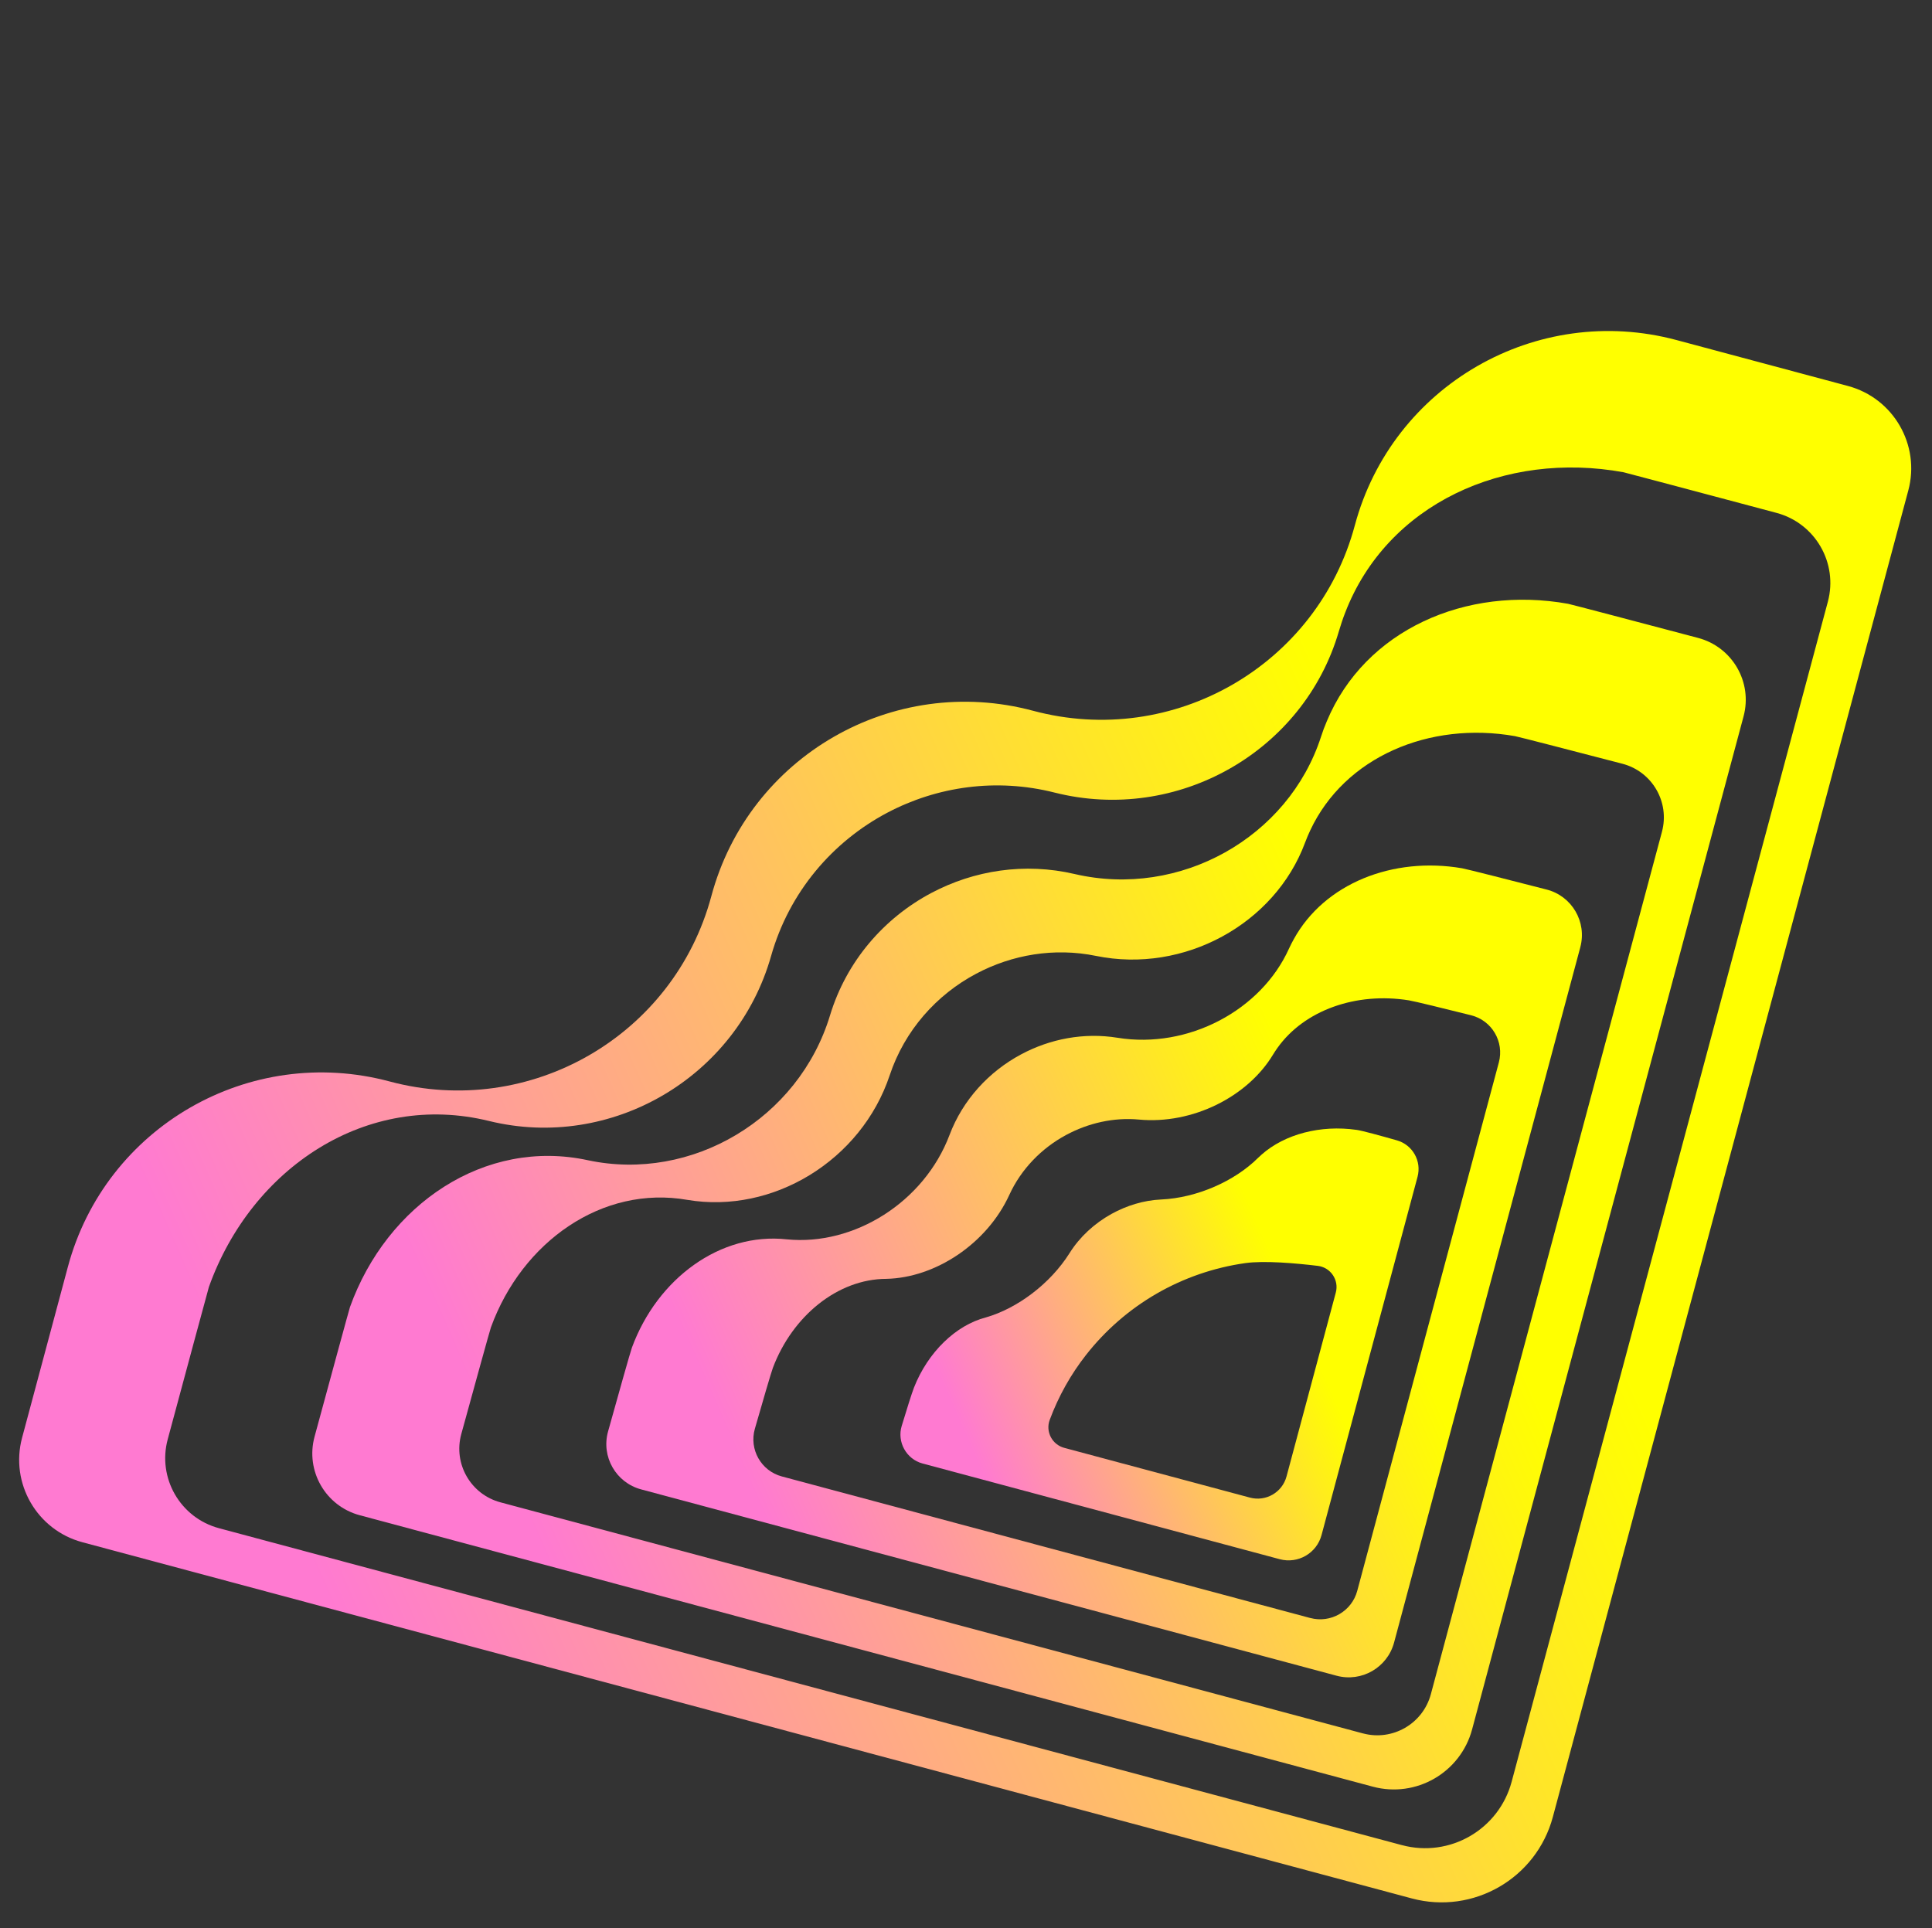
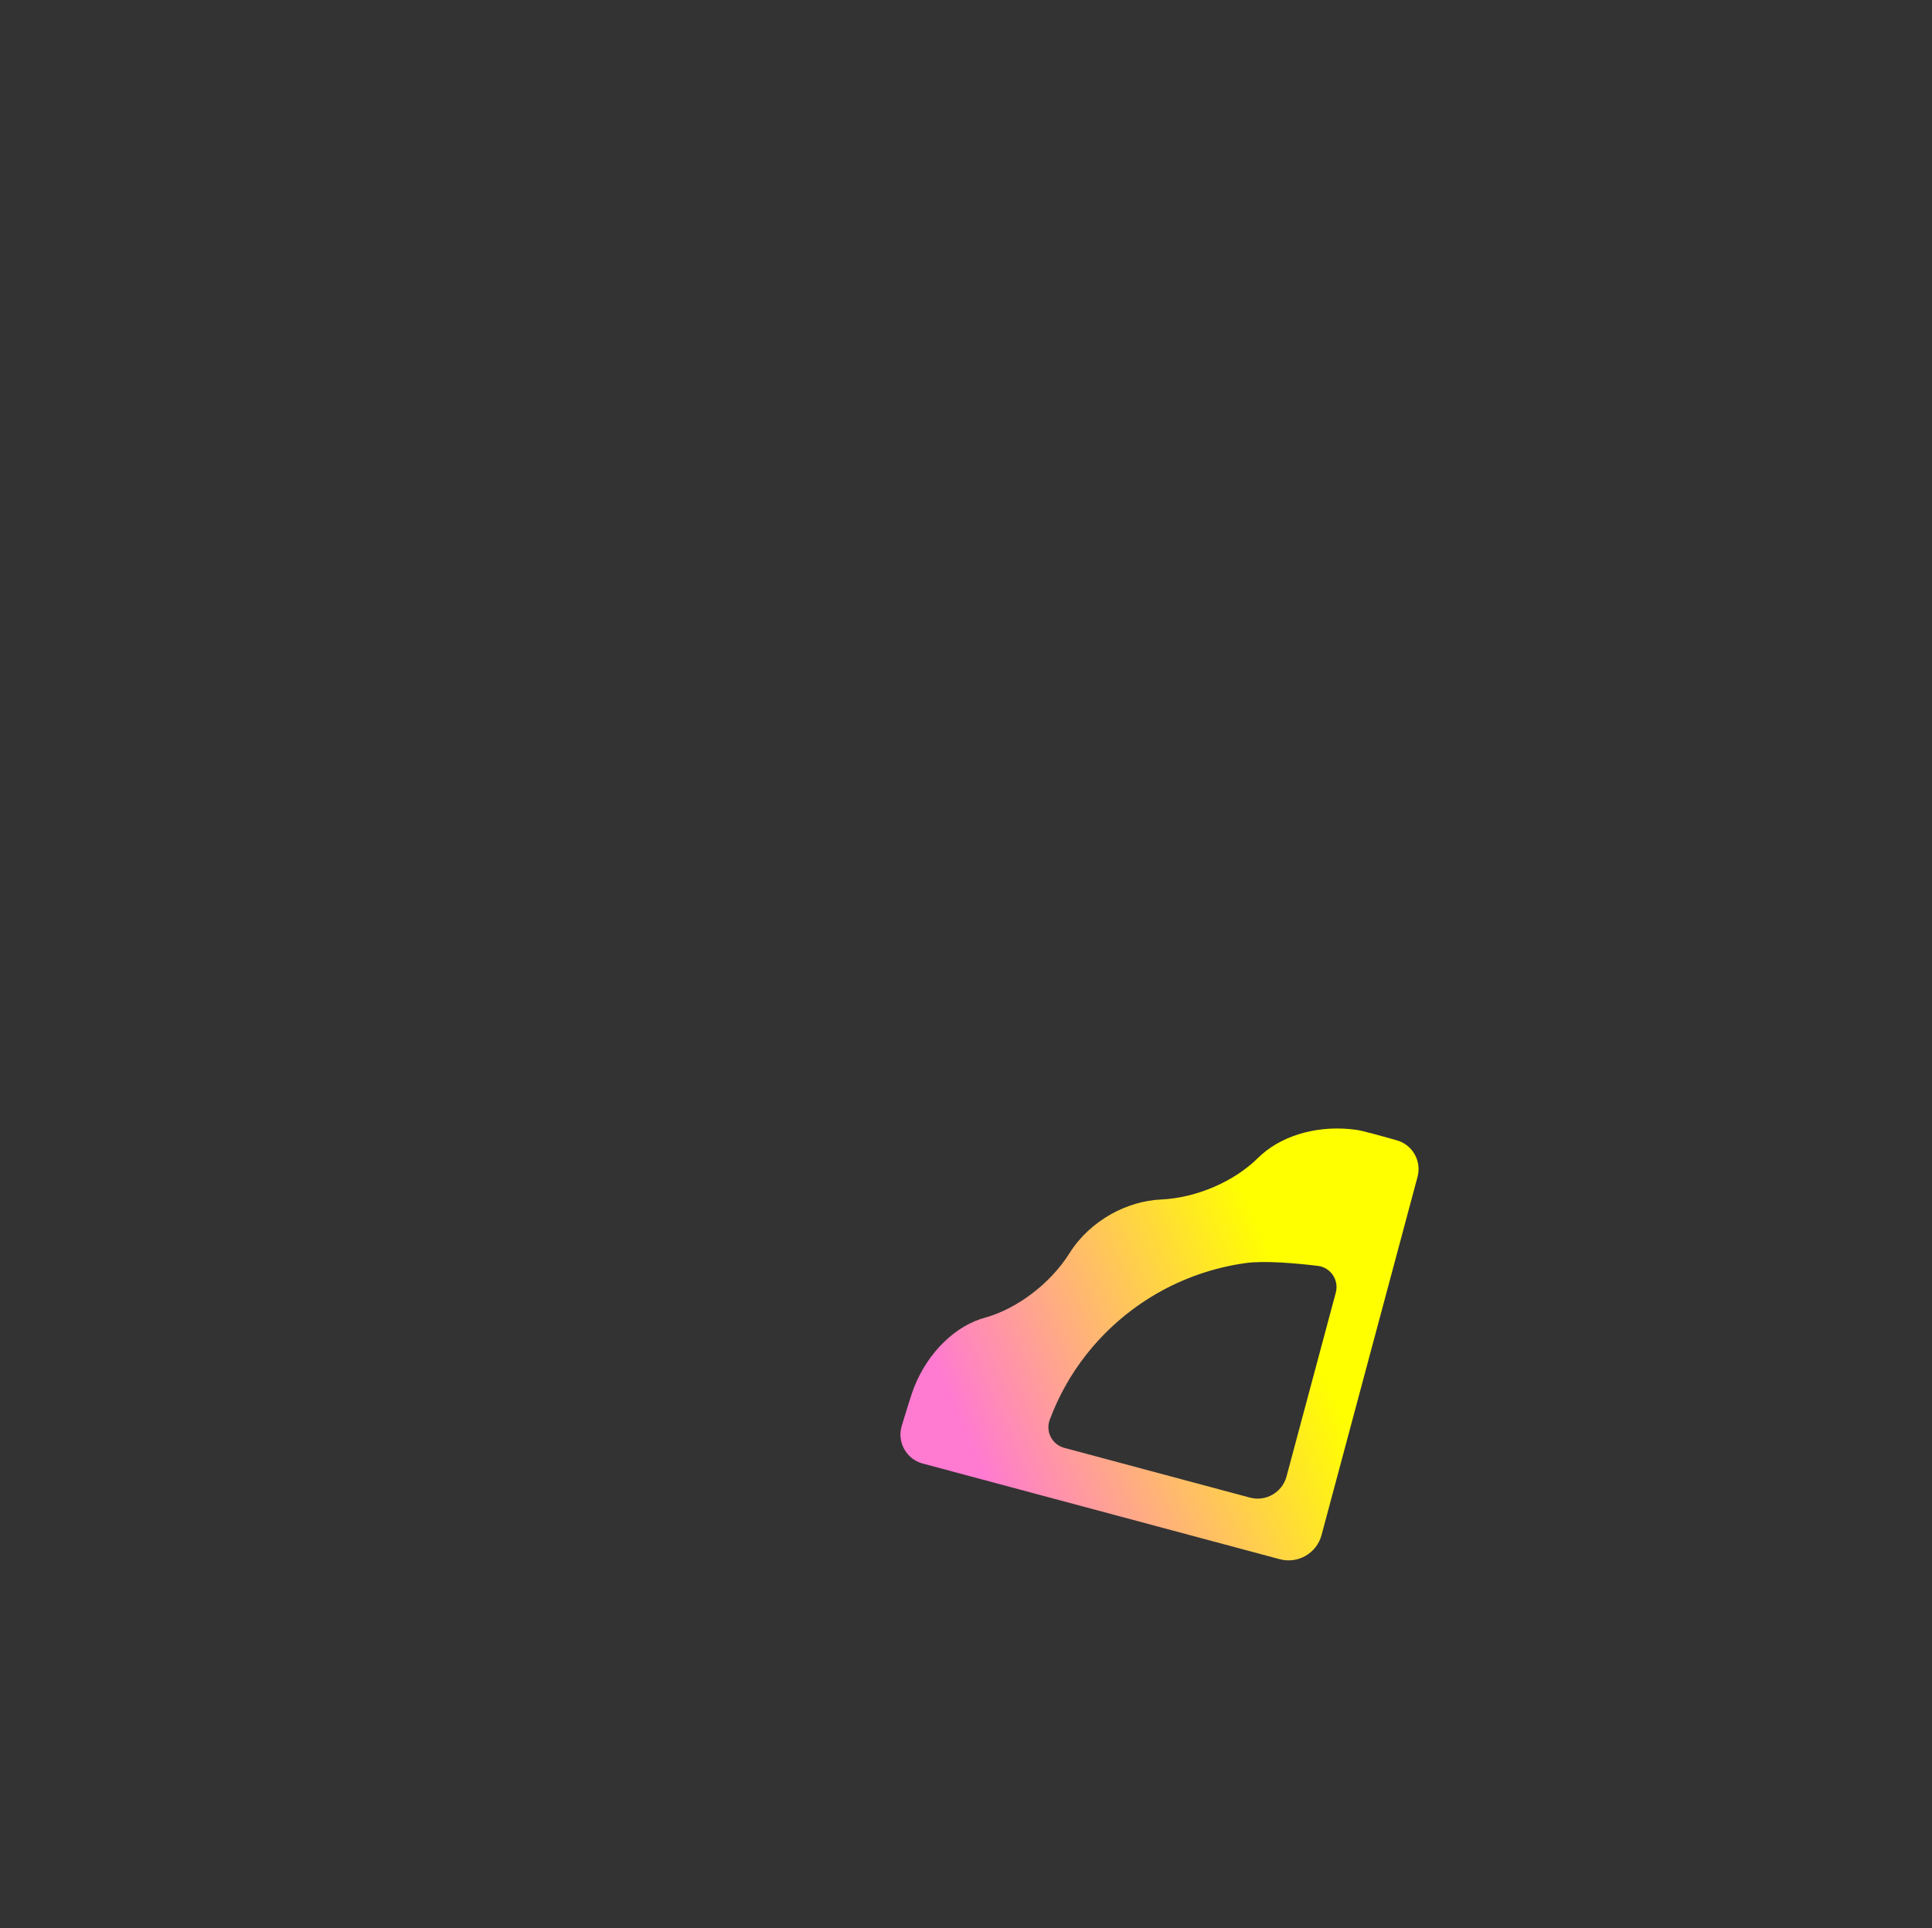
<svg xmlns="http://www.w3.org/2000/svg" width="1063" height="1061" viewBox="0 0 1063 1061" fill="none">
  <rect x="0" y="0" width="1063" height="1061" fill="#333333" stroke="none" />
-   <path d="M922.448 187.114C845.316 166.446 766.06 212.109 745.428 289.105C724.797 366.102 645.541 411.765 568.409 391.097C491.276 370.429 412.02 416.092 391.392 493.077C370.764 570.062 291.505 615.736 214.373 595.069C137.24 574.401 57.987 620.053 37.356 697.049L12.15 791.118C5.44 816.16 20.303 841.904 45.345 848.614L776.766 1044.6C810.571 1053.66 845.327 1033.59 854.385 999.784L1049.96 269.882C1056.67 244.84 1041.81 219.096 1016.77 212.386L922.448 187.114ZM771.341 1015.28L120.487 840.887C99.175 835.177 86.542 813.263 92.284 791.971C101.885 756.319 114.713 708.761 114.934 708.164C138.42 642.37 202.009 600.31 269.076 616.822C336.21 633.268 405.327 592.98 424.278 525.971C434.247 490.806 458.086 463.1 488.26 447.164C515.579 432.772 548.074 427.992 580.212 436.105C647.822 453.176 717.357 413.596 736.653 347.384C737.668 343.962 738.784 340.567 740.069 337.267C763.16 277.211 827.895 247.924 893.274 259.853C893.901 259.96 941.671 272.675 977.438 282.21C998.76 287.887 1011.41 309.781 1005.7 331.094L831.714 980.417C824.667 1006.72 797.644 1022.32 771.344 1015.27L771.341 1015.28Z" fill="url(#paint0_linear_6_43)" />
-   <path d="M862.786 332.239C806.636 322.139 750.97 346.602 730.008 396.901C728.814 399.679 727.759 402.483 726.836 405.382C708.87 460.87 649.216 494.41 591.287 480.93C563.764 474.502 535.933 478.88 512.422 491.352C486.475 505.115 465.761 528.775 456.689 558.688C439.43 615.665 380.556 650.556 323.564 638.432C266.669 626.079 212.831 662.721 192.547 719.24C192.131 720.428 181.311 760.176 173.071 790.519C167.958 809.331 179.107 828.709 197.937 833.754L755.345 983.111C779.14 989.487 803.59 975.371 809.966 951.576L959.323 394.168C964.368 375.338 953.158 356.004 934.313 351.016C903.916 342.98 864.04 332.454 862.797 332.242L862.786 332.239ZM749.894 953.802L275.332 826.644C258.985 822.264 249.318 805.421 253.803 789.09C260.669 764.102 269.477 732.138 270.101 730.397C287.236 683.228 331.437 652.036 378.207 660.23C425.212 668.135 473.904 638.595 489.54 591.621C497.75 566.968 515.278 547.352 537.103 535.777C556.837 525.293 580.072 521.289 603.064 525.991C651.485 535.867 701.414 508.421 718.037 463.703C718.913 461.386 719.866 459.102 720.908 456.89C739.885 416.448 786.477 396.783 833.53 405.053C835.356 405.36 867.539 413.716 892.652 420.251C909.041 424.521 918.804 441.316 914.421 457.675L787.269 932.214C782.907 948.493 766.176 958.153 749.897 953.791L749.894 953.802Z" fill="url(#paint1_linear_6_43)" />
-   <path d="M869.498 521.165C873.213 507.301 864.903 493.058 851.003 489.479C831.248 484.392 806.796 478.156 804.366 477.748C766.373 471.262 728.756 486.09 711.865 516.751C710.914 518.441 710.051 520.166 709.224 521.937C693.934 555.919 653.758 577.303 614.87 571.026C596.405 568.023 577.774 571.621 561.816 580.163C544.157 589.611 529.773 605.112 522.435 624.518C508.49 661.461 469.931 685.611 432.932 681.943C396.215 677.949 361.635 703.615 347.691 741.506C346.836 743.791 340.025 768.029 334.556 787.668C330.702 801.508 338.874 815.811 352.75 819.529L735.408 922.062C749.182 925.753 763.34 917.578 767.031 903.805L869.506 521.18L869.498 521.165ZM720.905 890.303L430.174 812.402C418.769 809.346 412.081 797.53 415.33 786.178C419.401 771.983 424.226 755.379 425.264 752.595C436.061 724.043 460.956 703.777 487.627 703.682C514.628 703.128 543.059 684.356 555.369 657.413C561.853 643.282 573.055 631.812 586.535 624.538C598.73 617.976 612.72 614.738 626.696 616.041C656.106 618.782 686.512 603.479 700.471 580.221C701.195 579.018 702.009 577.839 702.823 576.66C717.651 555.785 746.236 545.778 775.182 550.436C778.154 550.904 795.026 555.049 809.397 558.644C820.853 561.507 827.73 573.204 824.674 584.608L746.77 875.351C743.751 886.62 732.165 893.308 720.897 890.289L720.905 890.303Z" fill="url(#paint2_linear_6_43)" />
  <path d="M746.413 621.714C726.57 618.864 706.864 624.069 694.175 635.286C693.452 635.943 692.742 636.554 692.061 637.235C679.409 649.81 658.698 659.132 638.8 660.022C629.353 660.455 619.962 663.309 611.519 667.972C602.197 673.153 594.072 680.575 588.481 689.514C577.784 706.538 559.508 720.012 542.479 724.89C525.864 729.174 510.554 744.05 502.902 763.445C501.668 766.601 498.752 775.941 496.112 784.662C493.471 793.384 498.629 802.882 507.585 805.282L704.123 857.944C714.144 860.629 724.436 854.687 727.121 844.666L779.944 647.527C782.268 638.855 777.211 629.93 768.576 627.47C759.94 625.01 749.551 622.154 746.393 621.697L746.413 621.714ZM687.737 824.053L585.551 796.672C578.897 794.889 575.156 787.763 577.557 781.298C582.432 768.182 589.181 756.236 597.458 745.66C608.232 731.889 621.472 720.431 636.392 711.817C651.312 703.203 667.855 697.466 685.168 695.021C695.672 693.546 713.023 695.085 725.052 696.535C732.138 697.388 736.816 704.328 734.969 711.22L707.849 812.431C705.501 821.194 696.489 826.398 687.726 824.05L687.737 824.053Z" fill="url(#paint3_linear_6_43)" />
  <defs>
    <linearGradient id="paint0_linear_6_43" x1="101.749" y1="702.019" x2="839.342" y2="376.924" gradientUnits="userSpaceOnUse">
      <stop stop-color="#FF7AD1" />
      <stop offset="0.875" stop-color="#FFFF00" />
    </linearGradient>
    <linearGradient id="paint1_linear_6_43" x1="241.025" y1="722.637" x2="800.124" y2="476.805" gradientUnits="userSpaceOnUse">
      <stop stop-color="#FF7AD1" />
      <stop offset="0.875" stop-color="#FFFF00" />
    </linearGradient>
    <linearGradient id="paint2_linear_6_43" x1="380.365" y1="743.315" x2="761.488" y2="575.72" gradientUnits="userSpaceOnUse">
      <stop stop-color="#FF7AD1" />
      <stop offset="0.875" stop-color="#FFFF00" />
    </linearGradient>
    <linearGradient id="paint3_linear_6_43" x1="519.765" y1="763.838" x2="723.294" y2="674.713" gradientUnits="userSpaceOnUse">
      <stop stop-color="#FF7AD1" />
      <stop offset="0.875" stop-color="#FFFF00" />
    </linearGradient>
  </defs>
</svg>